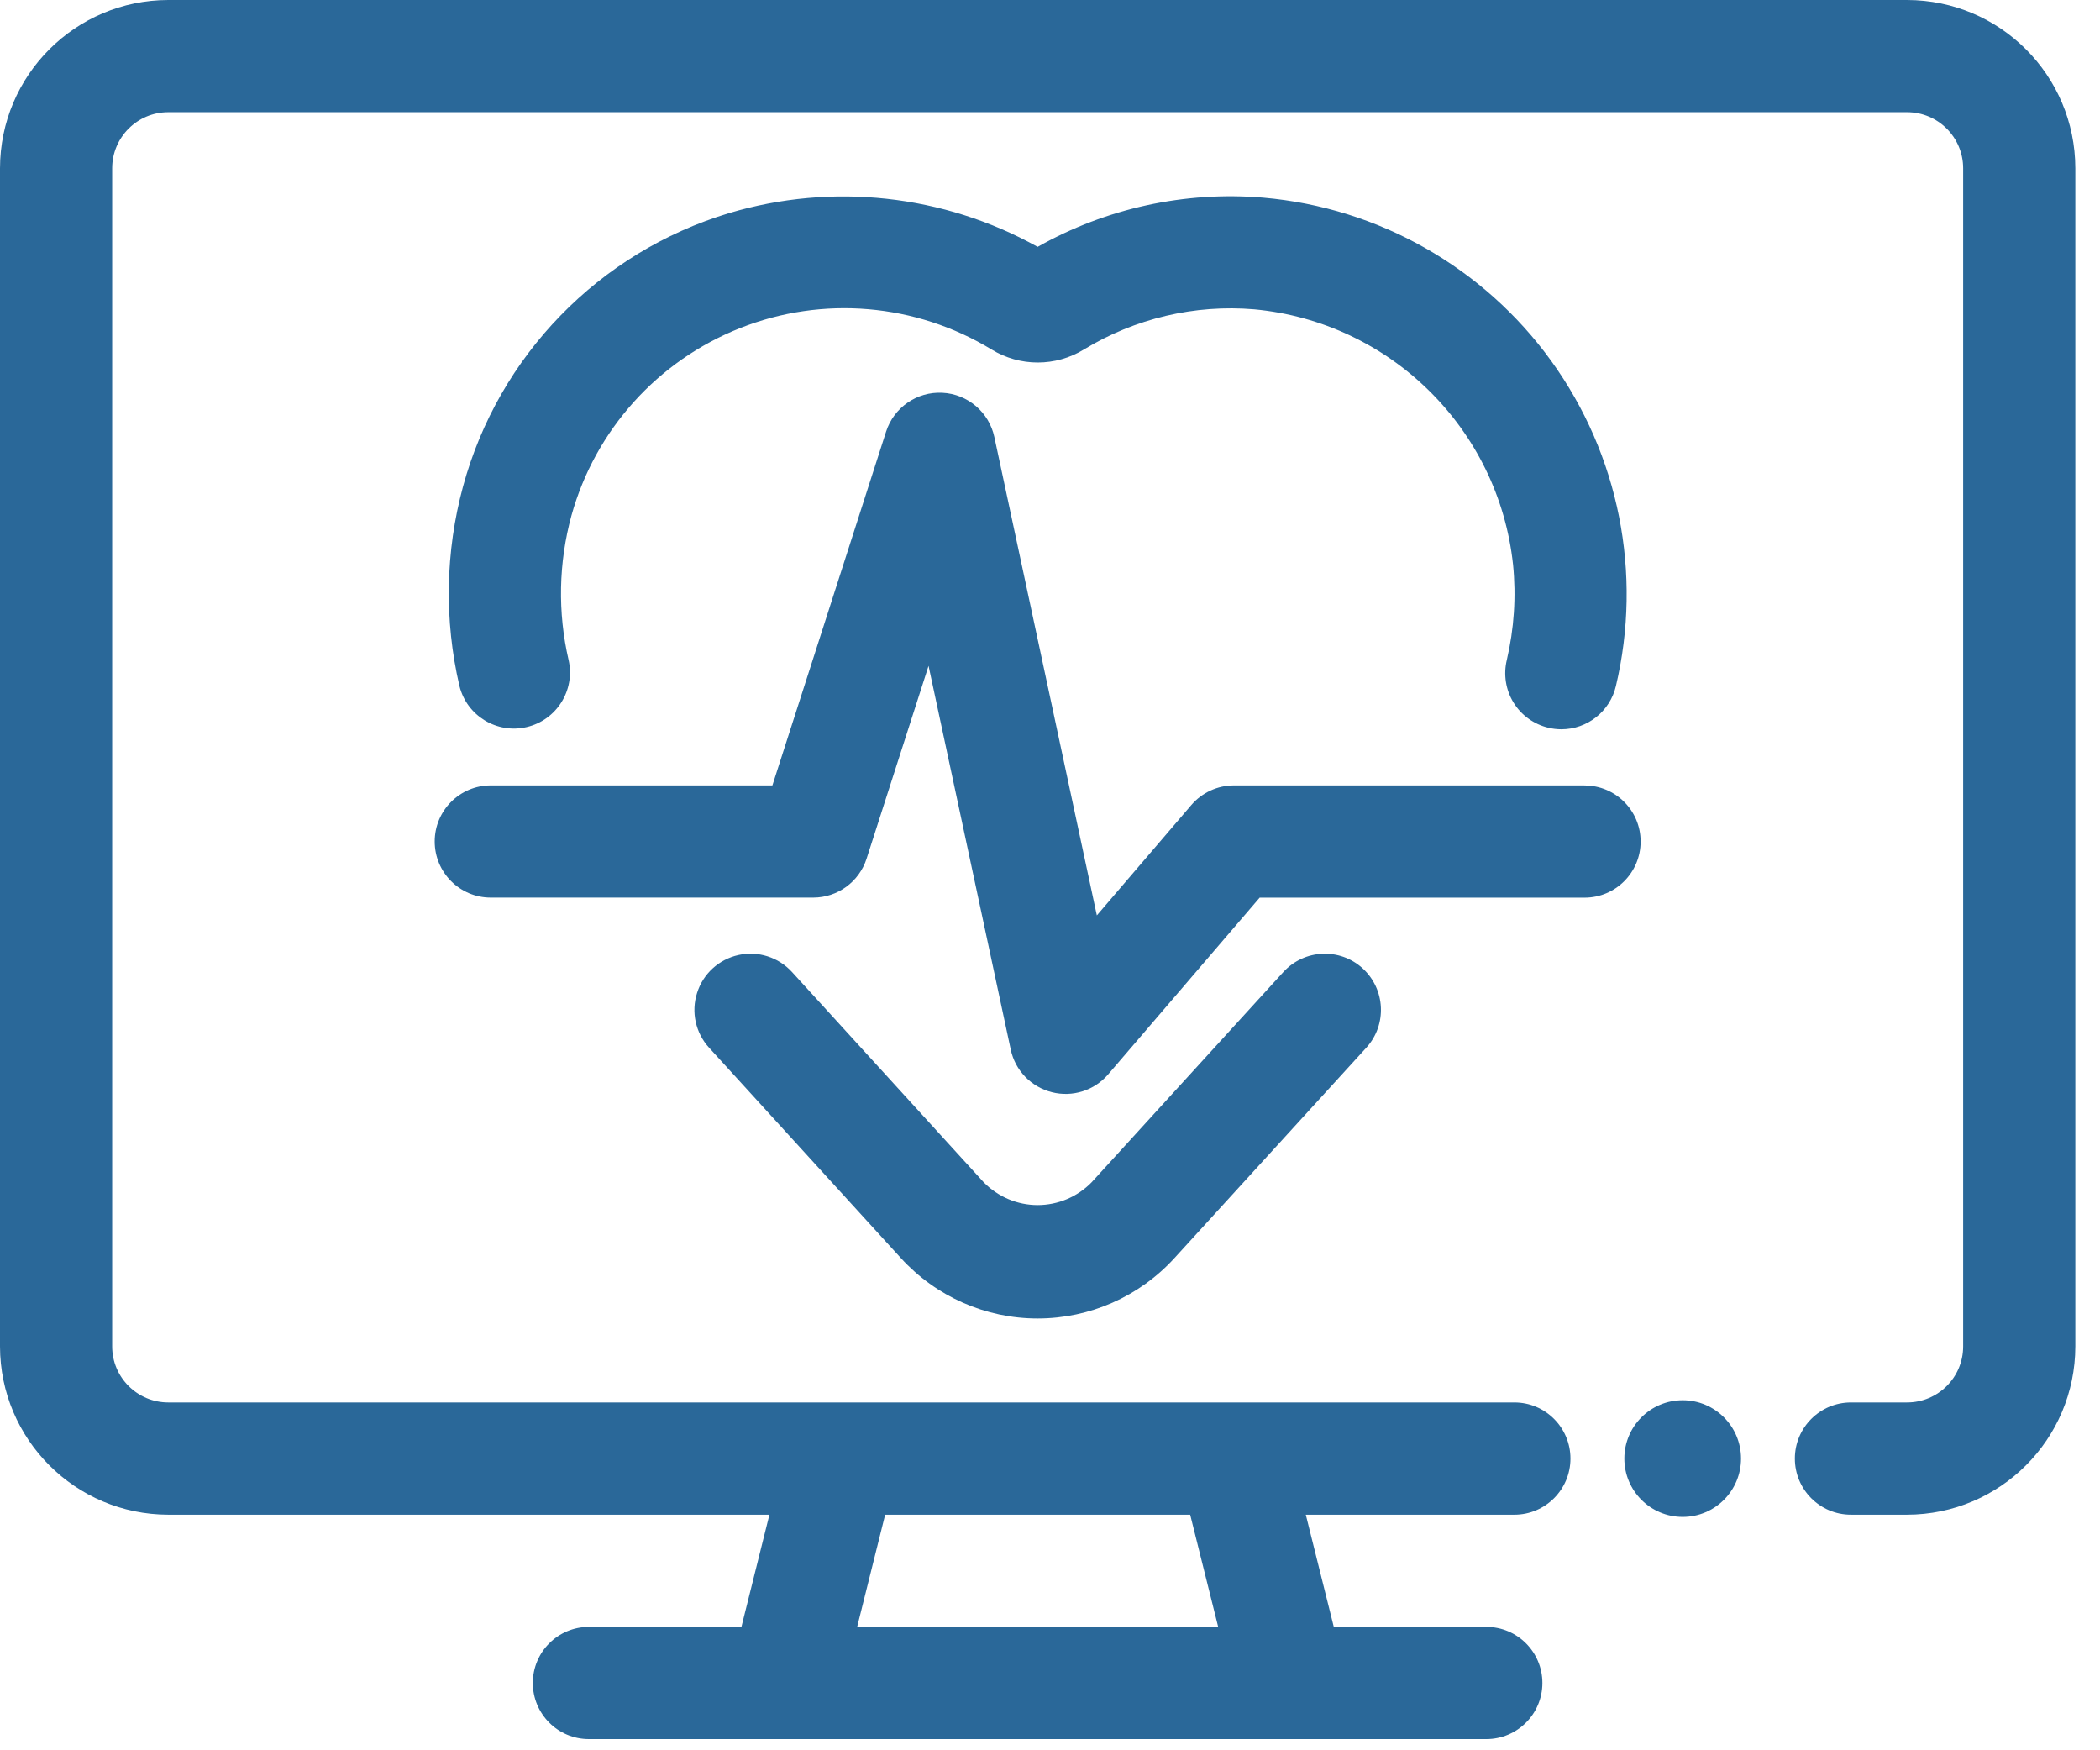
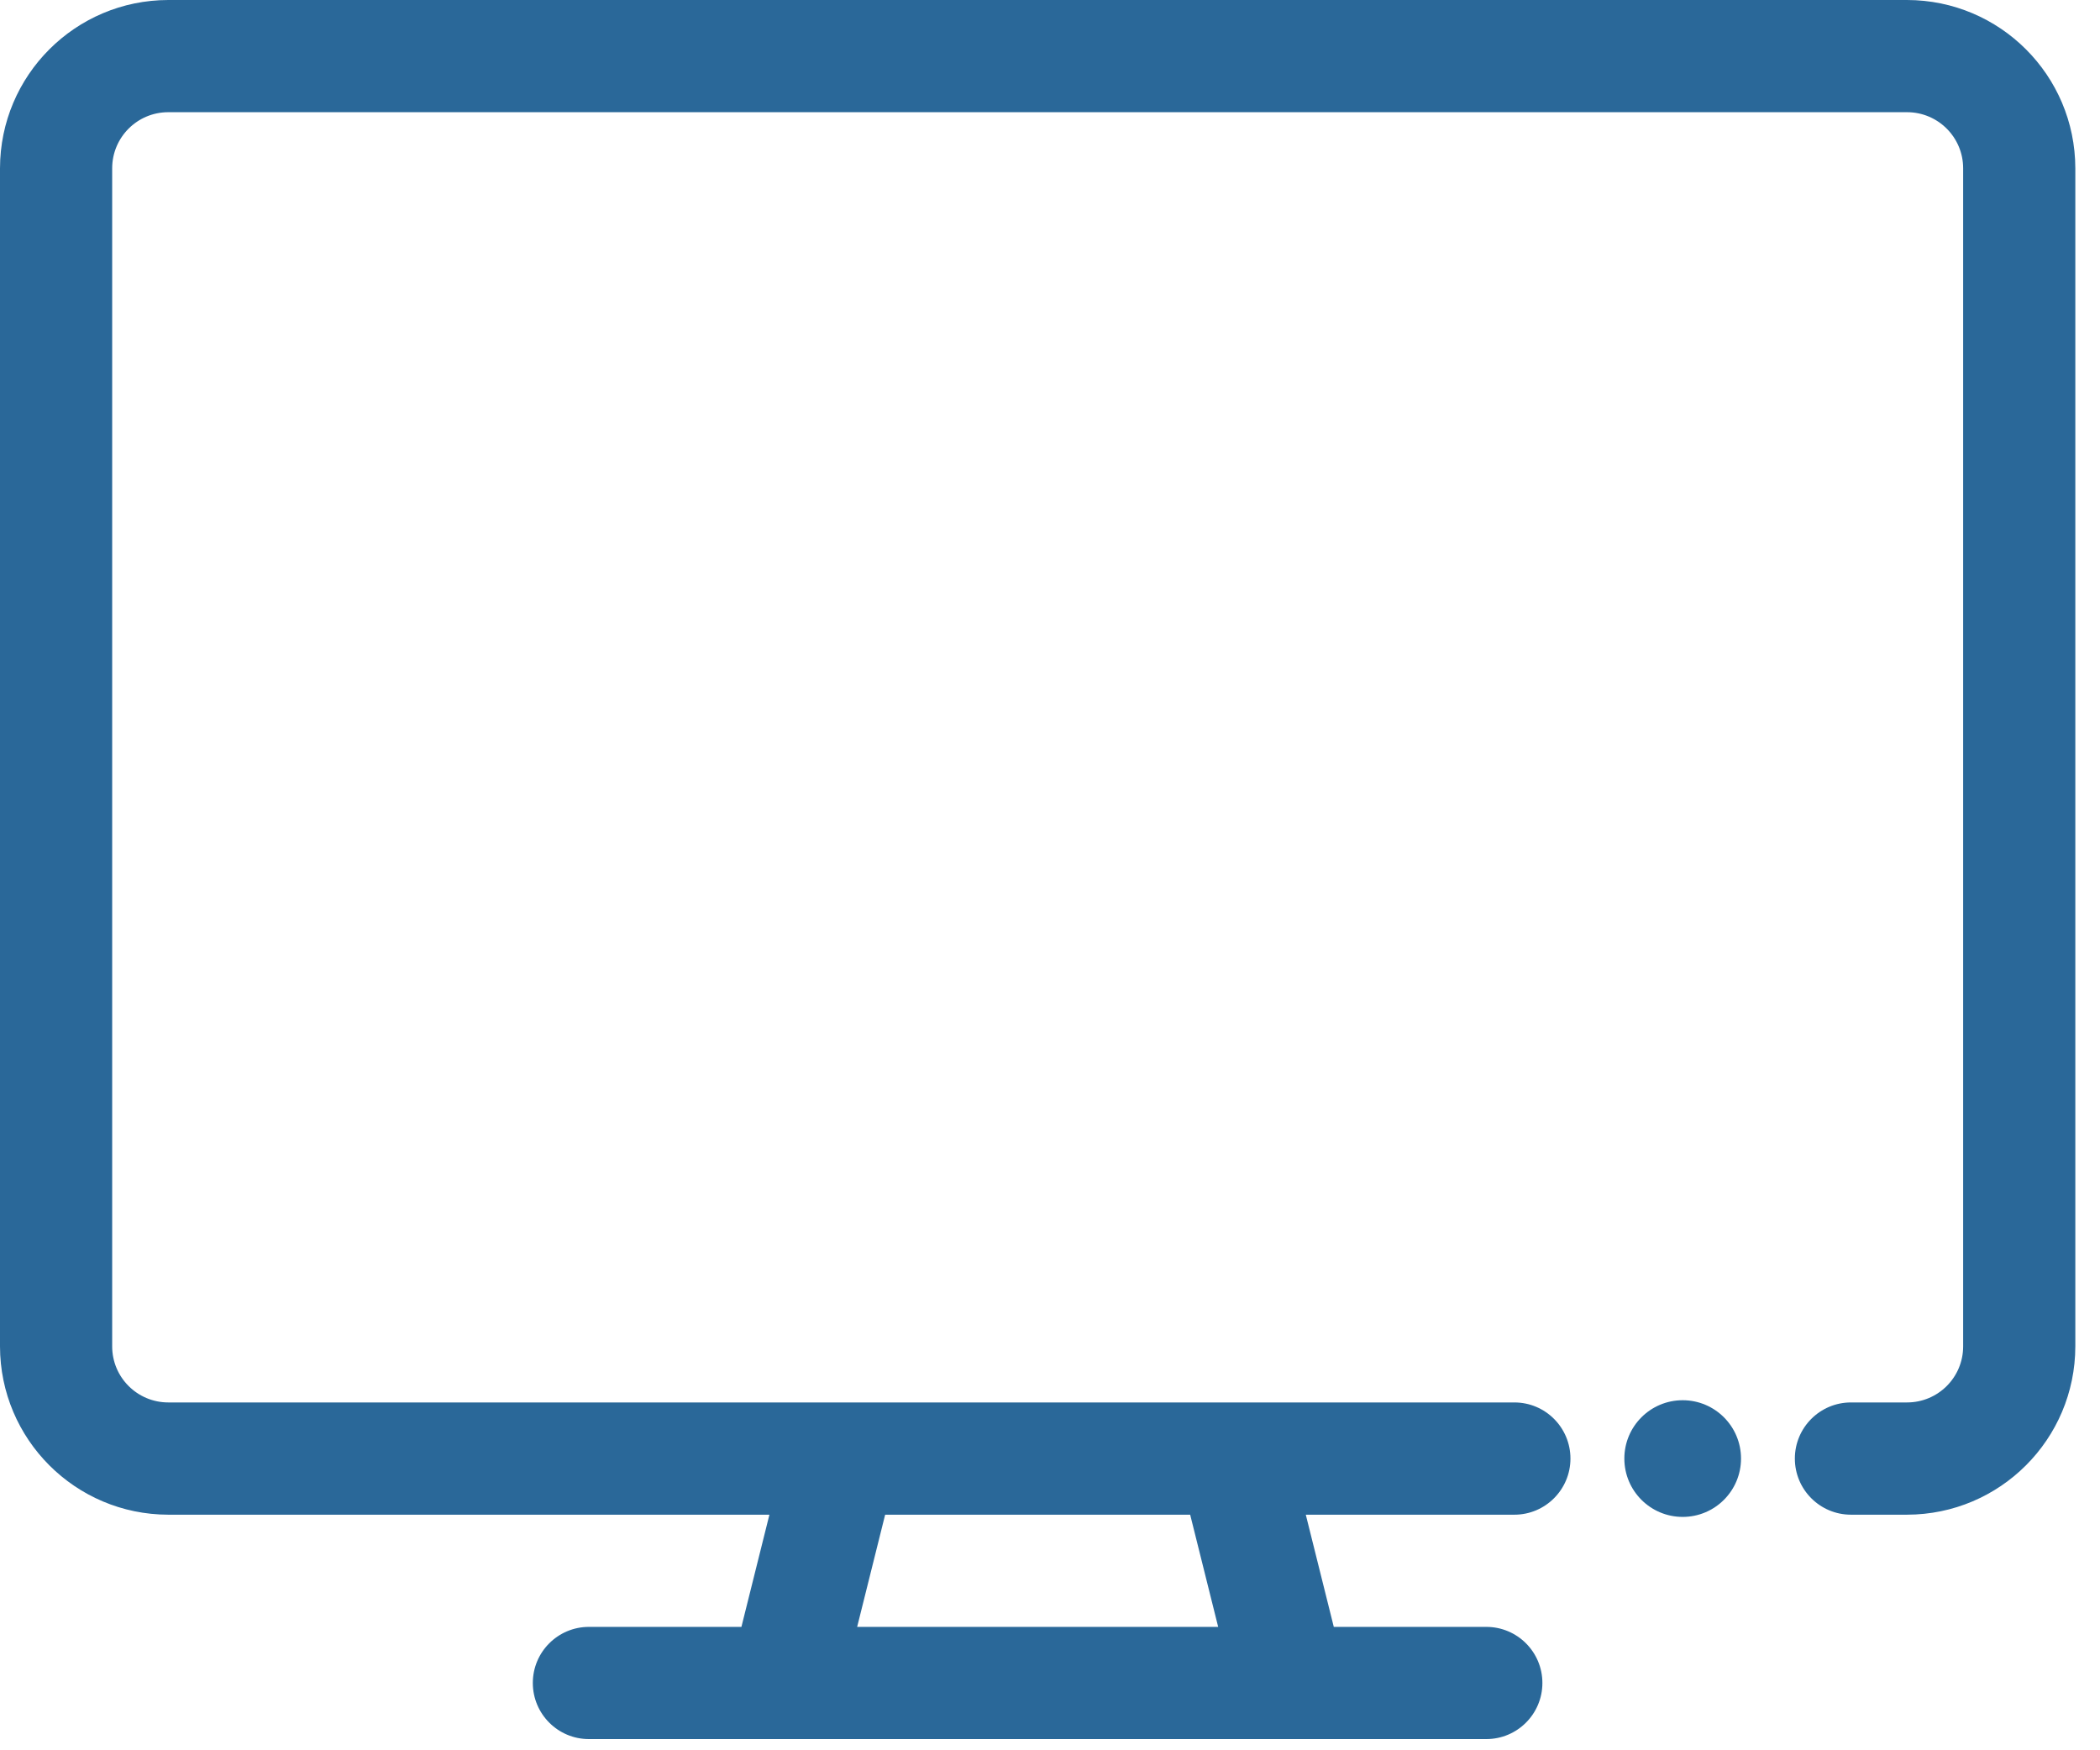
<svg xmlns="http://www.w3.org/2000/svg" width="36" height="30" viewBox="0 0 36 30">
  <g fill="none" fill-rule="evenodd">
    <g fill="#2A6899" fill-rule="nonzero">
      <g transform="translate(-716 -4336) translate(716 4336)">
        <path d="M32.692 0H2.885C1.292.002.002 1.292 0 2.885v20.192c.002 1.592 1.292 2.883 2.885 2.885H13.19l-.48 1.923h-2.615c-.53 0-.961.43-.961.961 0 .531.43.962.961.962h15.385c.53 0 .961-.43.961-.962 0-.53-.43-.961-.961-.961h-2.615l-.48-1.923h3.576c.53 0 .961-.431.961-.962 0-.531-.43-.962-.961-.962H2.885c-.531 0-.962-.43-.962-.961V2.885c0-.531.43-.962.962-.962h29.807c.531 0 .962.43.962.962v20.192c0 .531-.43.961-.962.961h-.961c-.531 0-.962.431-.962.962 0 .531.43.962.962.962h.961c1.593-.002 2.883-1.293 2.885-2.885V2.885C35.575 1.292 34.285.002 32.692 0zM20.884 27.885h-6.19l.48-1.923h5.229l.48 1.923z" />
        <circle cx="28.846" cy="25" r="1" />
-         <path d="M27.163 13.462h-6.01c-.28 0-.547.123-.73.336l-1.62 1.892-1.757-8.2c-.091-.425-.457-.737-.892-.758-.435-.022-.83.251-.964.666l-1.949 6.064H8.413c-.53 0-.961.43-.961.961 0 .531.43.962.961.962h5.53c.416-.001.785-.27.913-.668l1.062-3.304 1.409 6.577c.076.358.349.64.703.73.355.091.73-.028.968-.306l2.596-3.028h5.57c.53 0 .961-.43.961-.962 0-.531-.43-.961-.962-.961v-.001z" />
-         <path d="M22.001 16.66l-3.288 3.605c-.243.249-.577.39-.925.39-.347 0-.68-.141-.924-.39l-3.287-3.605c-.232-.254-.582-.365-.917-.291-.336.074-.607.321-.71.649-.105.328-.026.686.206.94l3.287 3.605c.602.66 1.453 1.036 2.345 1.036.893 0 1.744-.376 2.346-1.036l3.288-3.605c.358-.393.33-1.001-.062-1.36-.392-.358-1-.33-1.359.062zM26.545 12.474c.072.017.147.026.221.026.446 0 .833-.307.935-.74.458-1.93.054-3.962-1.106-5.57-1.16-1.607-2.963-2.63-4.938-2.802-1.345-.114-2.693.18-3.869.843-1.614-.898-3.523-1.106-5.293-.577-2.224.671-3.946 2.44-4.557 4.683-.303 1.117-.325 2.292-.062 3.42.126.511.641.826 1.154.705.513-.121.833-.632.718-1.147-.19-.817-.173-1.668.048-2.478.407-1.465 1.478-2.655 2.893-3.214 1.414-.56 3.01-.423 4.309.367.486.298 1.098.298 1.584 0 .876-.533 1.898-.774 2.92-.688 2.331.218 4.186 2.048 4.436 4.375.055.547.018 1.1-.107 1.635-.06.249-.019.511.115.73.134.218.35.373.599.432z" />
      </g>
    </g>
  </g>
</svg>